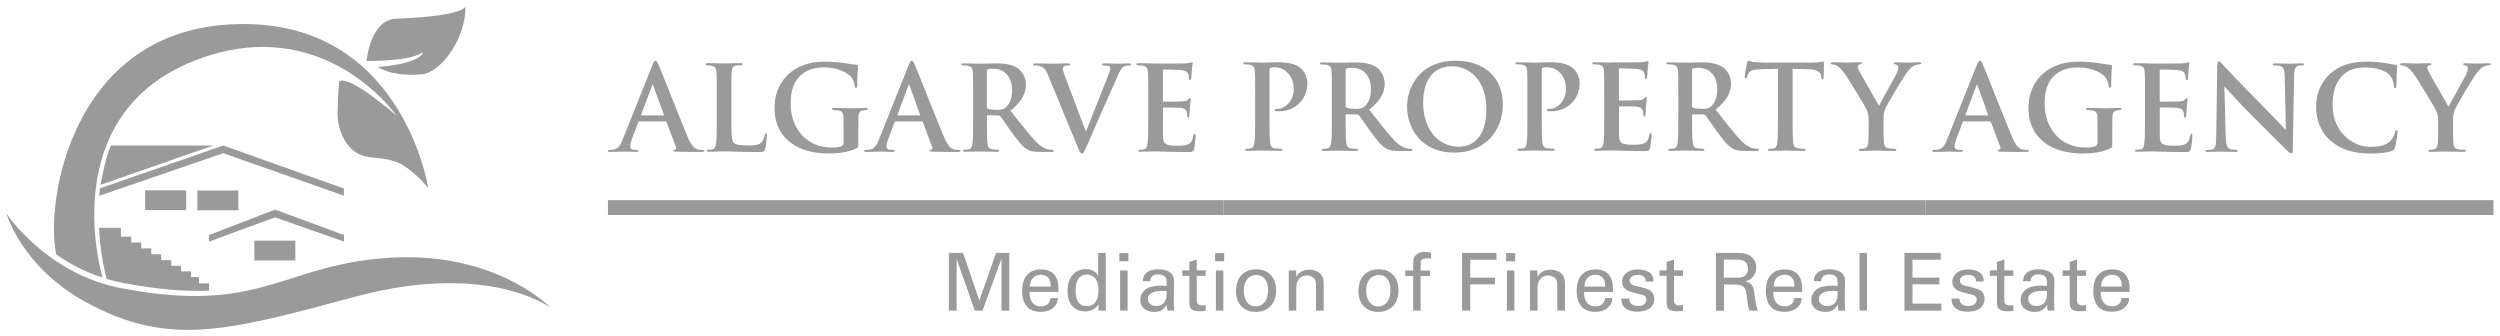
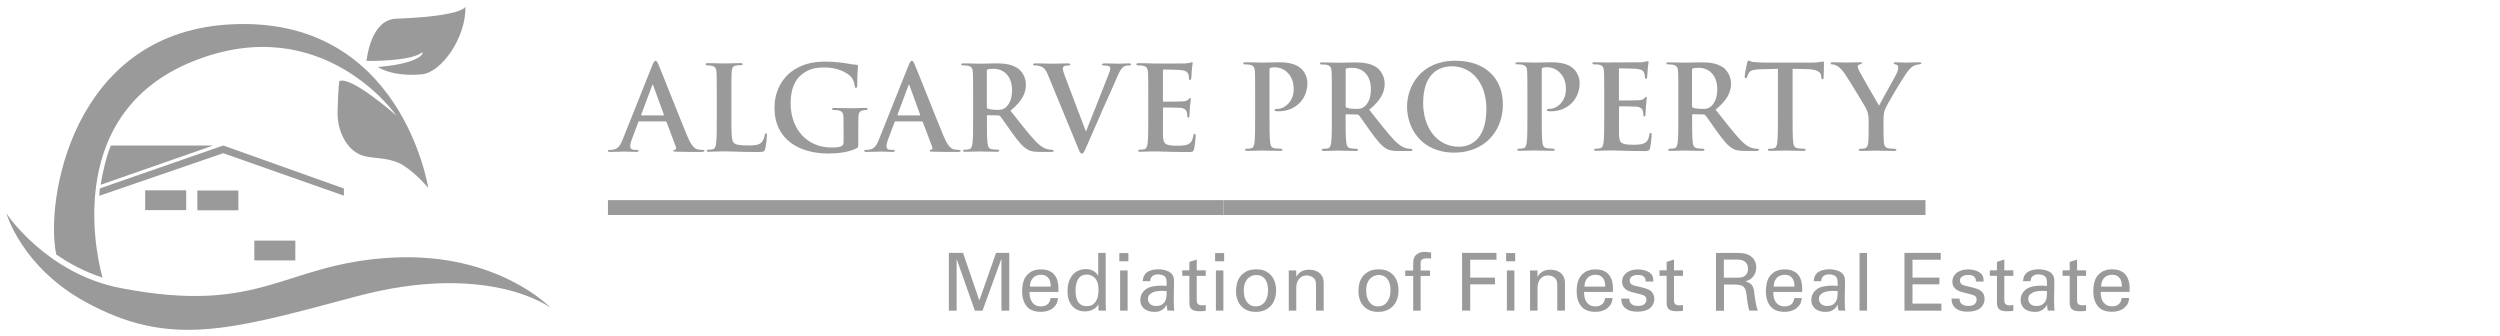
<svg xmlns="http://www.w3.org/2000/svg" version="1.1" id="Ebene_1" x="0px" y="0px" viewBox="0 0 386.59 52" style="enable-background:new 0 0 386.59 52;" xml:space="preserve">
  <style type="text/css">
	.st0{fill:#FFFFFF;}
	.st1{fill:#9B9A9A;}
	.st2{fill:#868686;}
	.st3{fill:#00854A;}
	.st4{fill:#133579;}
</style>
  <g>
    <g>
      <path class="st1" d="M94.35,23.49c0.94,0,1.94-0.05,2.14-0.05c0.56,0,1.34,0.05,1.92,0.05c0.2,0,0.31-0.04,0.31-0.18    c0-0.11-0.05-0.14-0.27-0.14h-0.27c-0.56,0-0.73-0.24-0.73-0.56c0-0.22,0.09-0.65,0.27-1.11l0.98-2.59    c0.04-0.11,0.07-0.14,0.16-0.14h4.04c0.09,0,0.15,0.04,0.18,0.13l1.45,3.84c0.09,0.22-0.04,0.38-0.16,0.42    c-0.18,0.02-0.25,0.05-0.25,0.16c0,0.13,0.22,0.13,0.54,0.14c1.45,0.04,2.77,0.04,3.43,0.04c0.67,0,0.83-0.04,0.83-0.18    c0-0.13-0.09-0.14-0.24-0.14c-0.22,0-0.49-0.02-0.76-0.07c-0.38-0.09-0.91-0.34-1.6-1.98c-1.16-2.76-4.06-10.15-4.5-11.15    c-0.18-0.42-0.29-0.58-0.45-0.58c-0.18,0-0.29,0.2-0.51,0.73l-4.55,11.39c-0.36,0.91-0.71,1.52-1.54,1.63    c-0.14,0.02-0.4,0.04-0.56,0.04c-0.14,0-0.22,0.04-0.22,0.14C94.01,23.45,94.12,23.49,94.35,23.49z M99.16,17.72l1.67-4.46    c0.02-0.07,0.05-0.16,0.11-0.16c0.05,0,0.07,0.09,0.09,0.16l1.63,4.48c0.02,0.05,0,0.11-0.09,0.11h-3.34    C99.16,17.85,99.14,17.79,99.16,17.72z M109.42,10.11c0.24,0,0.45,0.02,0.6,0.05c0.6,0.13,0.74,0.42,0.78,1.03    c0.04,0.58,0.04,1.09,0.04,3.84v3.19c0,1.67,0,3.1-0.09,3.86c-0.07,0.53-0.16,0.92-0.53,1c-0.16,0.04-0.38,0.07-0.65,0.07    c-0.22,0-0.29,0.05-0.29,0.14c0,0.13,0.13,0.18,0.36,0.18c0.36,0,0.83-0.04,1.25-0.04c0.44-0.02,0.83-0.02,1.03-0.02    c0.74,0,1.4,0.02,2.21,0.05c0.82,0.02,1.76,0.05,3.06,0.05c0.94,0,1.03-0.09,1.14-0.49c0.14-0.53,0.27-1.89,0.27-2.09    c0-0.22-0.02-0.31-0.14-0.31c-0.15,0-0.18,0.11-0.2,0.27c-0.04,0.34-0.25,0.85-0.47,1.09c-0.45,0.49-1.16,0.51-2.12,0.51    c-1.41,0-1.89-0.13-2.19-0.4c-0.38-0.33-0.38-1.58-0.38-3.9v-3.19c0-2.76,0-3.26,0.04-3.84c0.04-0.63,0.18-0.94,0.67-1.03    c0.22-0.04,0.51-0.05,0.71-0.05c0.22,0,0.33-0.04,0.33-0.16c0-0.13-0.13-0.16-0.38-0.16c-0.71,0-2.03,0.05-2.47,0.05    c-0.49,0-1.63-0.05-2.48-0.05c-0.27,0-0.4,0.04-0.4,0.16C109.11,10.07,109.22,10.11,109.42,10.11z M128.11,23.74    c1.41,0,3.19-0.2,4.37-0.82c0.22-0.13,0.24-0.16,0.24-0.65v-1.99c0-0.91,0-1.63,0.02-2.18c0.02-0.63,0.2-0.94,0.69-1.03    c0.22-0.04,0.34-0.05,0.49-0.05c0.13,0,0.24-0.04,0.24-0.15c0-0.15-0.13-0.18-0.36-0.18c-0.6,0-1.56,0.05-2.12,0.05    c-0.54,0-1.69-0.05-2.63-0.05c-0.25,0-0.38,0.04-0.38,0.18c0,0.11,0.11,0.15,0.27,0.15c0.25,0,0.56,0.02,0.71,0.05    c0.6,0.13,0.76,0.42,0.78,1.03c0.02,0.54,0.02,1.23,0.02,2.14v1.7c0,0.31-0.07,0.54-0.34,0.67c-0.44,0.2-1.07,0.2-1.54,0.2    c-3.83,0-6.31-2.92-6.31-6.82c0-2.23,0.65-3.59,1.67-4.44c1.27-1.05,2.59-1.12,3.59-1.12c2.05,0,3.5,0.83,4.04,1.41    c0.47,0.51,0.56,1.09,0.62,1.51c0.02,0.14,0.05,0.24,0.18,0.24c0.14,0,0.2-0.09,0.2-0.38c0-2.27,0.13-2.77,0.13-2.97    c0-0.13-0.04-0.2-0.25-0.22c-0.42-0.02-1.05-0.13-1.43-0.2c-0.36-0.07-1.96-0.29-3.21-0.29c-1.52,0-3.14,0.13-4.88,1.18    c-1.65,1-3.15,3.03-3.15,5.93C119.74,21.64,123.67,23.74,128.11,23.74z M133.64,23.31c0,0.14,0.11,0.18,0.34,0.18    c0.94,0,1.94-0.05,2.14-0.05c0.56,0,1.34,0.05,1.92,0.05c0.2,0,0.31-0.04,0.31-0.18c0-0.11-0.05-0.14-0.27-0.14h-0.27    c-0.56,0-0.73-0.24-0.73-0.56c0-0.22,0.09-0.65,0.27-1.11l0.98-2.59c0.04-0.11,0.07-0.14,0.16-0.14h4.04    c0.09,0,0.15,0.04,0.18,0.13l1.45,3.84c0.09,0.22-0.04,0.38-0.16,0.42c-0.18,0.02-0.25,0.05-0.25,0.16c0,0.13,0.22,0.13,0.54,0.14    c1.45,0.04,2.77,0.04,3.43,0.04c0.67,0,0.83-0.04,0.83-0.18c0-0.13-0.09-0.14-0.24-0.14c-0.22,0-0.49-0.02-0.76-0.07    c-0.38-0.09-0.91-0.34-1.6-1.98c-1.16-2.76-4.06-10.15-4.5-11.15c-0.18-0.42-0.29-0.58-0.45-0.58c-0.18,0-0.29,0.2-0.51,0.73    l-4.55,11.39c-0.36,0.91-0.71,1.52-1.54,1.63c-0.14,0.02-0.4,0.04-0.56,0.04C133.72,23.16,133.64,23.2,133.64,23.31z     M138.79,17.72l1.67-4.46c0.02-0.07,0.05-0.16,0.11-0.16c0.05,0,0.07,0.09,0.09,0.16l1.63,4.48c0.02,0.05,0,0.11-0.09,0.11h-3.34    C138.79,17.85,138.77,17.79,138.79,17.72z M148.95,10.11c0.25,0,0.56,0.02,0.71,0.05c0.6,0.13,0.74,0.42,0.78,1.03    c0.04,0.58,0.04,1.09,0.04,3.84v3.19c0,1.67,0,3.1-0.09,3.86c-0.07,0.53-0.16,0.92-0.53,1c-0.16,0.04-0.38,0.07-0.65,0.07    c-0.22,0-0.29,0.05-0.29,0.14c0,0.13,0.13,0.18,0.36,0.18c0.73,0,1.87-0.05,2.21-0.05c0.27,0,1.61,0.05,2.67,0.05    c0.24,0,0.36-0.05,0.36-0.18c0-0.09-0.07-0.14-0.22-0.14c-0.22,0-0.62-0.04-0.89-0.07c-0.54-0.07-0.65-0.47-0.71-1    c-0.09-0.76-0.09-2.19-0.09-3.88v-0.25c0-0.11,0.05-0.14,0.15-0.14l1.58,0.04c0.13,0,0.24,0.02,0.33,0.13    c0.24,0.27,1.07,1.5,1.79,2.5c1.02,1.4,1.7,2.25,2.48,2.67c0.47,0.25,0.92,0.34,1.94,0.34h1.72c0.22,0,0.34-0.04,0.34-0.18    c0-0.09-0.07-0.14-0.22-0.14c-0.14,0-0.31-0.02-0.51-0.05c-0.27-0.05-1.02-0.18-2.03-1.23c-1.07-1.12-2.32-2.74-3.93-4.77    c1.83-1.49,2.39-2.72,2.39-4.06c0-1.22-0.73-2.14-1.23-2.48c-0.98-0.67-2.19-0.78-3.34-0.78c-0.56,0-1.94,0.05-2.56,0.05    c-0.38,0-1.52-0.05-2.48-0.05c-0.27,0-0.4,0.04-0.4,0.16C148.64,10.07,148.75,10.11,148.95,10.11z M152.61,10.96    c0-0.15,0.04-0.22,0.16-0.25c0.18-0.05,0.51-0.07,0.96-0.07c1.07,0,2.77,0.74,2.77,3.32c0,1.49-0.53,2.32-1.07,2.72    c-0.33,0.24-0.56,0.31-1.29,0.31c-0.45,0-1-0.06-1.38-0.18c-0.13-0.05-0.16-0.13-0.16-0.33V10.96z M159.95,10.11    c0.14,0,0.44,0,0.71,0.07c0.65,0.18,0.96,0.38,1.38,1.38l4.57,11.08c0.34,0.85,0.45,1.11,0.69,1.11c0.25,0,0.36-0.29,0.83-1.34    c0.4-0.91,1.25-2.88,2.41-5.53c0.98-2.23,1.47-3.21,2.18-4.91c0.49-1.16,0.76-1.47,1-1.63c0.33-0.22,0.71-0.22,0.89-0.22    c0.18,0,0.29-0.04,0.29-0.16c0-0.13-0.15-0.16-0.38-0.16c-0.54,0-1.4,0.05-1.7,0.05c-0.24,0-1-0.05-1.9-0.05    c-0.34,0-0.51,0.04-0.51,0.18c0,0.13,0.14,0.15,0.31,0.15c0.24,0,0.51,0.02,0.73,0.09c0.16,0.05,0.24,0.2,0.24,0.34    c0,0.16-0.07,0.43-0.16,0.67c-0.44,1.2-2.79,7.04-3.57,9.03h-0.07l-3.12-8.23c-0.25-0.65-0.42-1.16-0.42-1.4    c0-0.16,0.05-0.29,0.18-0.38c0.15-0.11,0.42-0.13,0.71-0.13c0.16,0,0.27-0.04,0.27-0.16c0-0.13-0.2-0.16-0.42-0.16    c-0.91,0-1.78,0.05-2.23,0.05c-0.63,0-1.67-0.05-2.63-0.05c-0.27,0-0.47,0.02-0.47,0.16C159.73,10.05,159.79,10.11,159.95,10.11z     M176.03,10.11c0.25,0,0.56,0.02,0.71,0.05c0.6,0.13,0.74,0.42,0.78,1.03c0.04,0.58,0.04,1.09,0.04,3.84v3.19    c0,1.67,0,3.1-0.09,3.86c-0.07,0.53-0.16,0.92-0.53,1c-0.16,0.04-0.38,0.07-0.65,0.07c-0.22,0-0.29,0.05-0.29,0.14    c0,0.13,0.13,0.18,0.36,0.18c0.36,0,0.83-0.04,1.25-0.04c0.43-0.02,0.83-0.02,1.03-0.02c0.54,0,1.11,0.02,1.89,0.05    c0.78,0.02,1.78,0.05,3.14,0.05c0.69,0,0.85,0,0.98-0.47c0.09-0.36,0.24-1.6,0.24-2.01c0-0.18,0-0.33-0.15-0.33    c-0.13,0-0.16,0.07-0.2,0.27c-0.13,0.74-0.34,1.12-0.82,1.34c-0.47,0.22-1.23,0.22-1.7,0.22c-1.85,0-2.14-0.27-2.18-1.52    c-0.02-0.53,0-2.19,0-2.81V16.8c0-0.11,0.02-0.18,0.11-0.18c0.44,0,2.23,0.02,2.57,0.05c0.67,0.07,0.92,0.34,1.02,0.71    c0.05,0.24,0.05,0.47,0.07,0.65c0,0.09,0.04,0.16,0.16,0.16c0.16,0,0.16-0.2,0.16-0.34c0-0.13,0.05-0.85,0.07-1.21    c0.07-0.93,0.15-1.22,0.15-1.32c0-0.11-0.05-0.15-0.13-0.15c-0.09,0-0.16,0.09-0.29,0.24c-0.16,0.18-0.43,0.24-0.87,0.27    c-0.42,0.04-2.5,0.04-2.9,0.04c-0.11,0-0.13-0.07-0.13-0.2v-4.59c0-0.13,0.04-0.18,0.13-0.18c0.36,0,2.27,0.04,2.57,0.07    c0.91,0.11,1.09,0.33,1.22,0.65c0.09,0.22,0.11,0.53,0.11,0.65c0,0.16,0.04,0.25,0.16,0.25c0.13,0,0.16-0.11,0.18-0.2    c0.04-0.22,0.07-1.02,0.09-1.2c0.05-0.83,0.14-1.05,0.14-1.18c0-0.09-0.02-0.16-0.11-0.16c-0.09,0-0.2,0.05-0.29,0.07    c-0.14,0.04-0.44,0.07-0.78,0.11c-0.34,0.02-3.95,0.02-4.53,0.02c-0.25,0-0.67-0.02-1.14-0.04c-0.45,0-0.98-0.02-1.47-0.02    c-0.27,0-0.4,0.04-0.4,0.16C175.73,10.07,175.84,10.11,176.03,10.11z M94.01,33.25h95.19v-2.3H94.01V33.25z" />
-       <path class="st1" d="M299.14,23.49c0.94,0,1.94-0.05,2.14-0.05c0.56,0,1.34,0.05,1.92,0.05c0.2,0,0.31-0.04,0.31-0.18    c0-0.11-0.05-0.14-0.27-0.14h-0.27c-0.56,0-0.72-0.24-0.72-0.56c0-0.22,0.09-0.65,0.27-1.11l0.98-2.59    c0.04-0.11,0.07-0.14,0.16-0.14h4.04c0.09,0,0.15,0.04,0.18,0.13l1.45,3.84c0.09,0.22-0.04,0.38-0.16,0.42    c-0.18,0.02-0.25,0.05-0.25,0.16c0,0.13,0.22,0.13,0.54,0.14c1.45,0.04,2.77,0.04,3.43,0.04c0.67,0,0.83-0.04,0.83-0.18    c0-0.13-0.09-0.14-0.24-0.14c-0.22,0-0.49-0.02-0.76-0.07c-0.38-0.09-0.91-0.34-1.6-1.98c-1.16-2.76-4.06-10.15-4.5-11.15    c-0.18-0.42-0.29-0.58-0.45-0.58c-0.18,0-0.29,0.2-0.51,0.73l-4.55,11.39c-0.36,0.91-0.71,1.52-1.54,1.63    c-0.14,0.02-0.4,0.04-0.56,0.04c-0.14,0-0.22,0.04-0.22,0.14C298.79,23.45,298.9,23.49,299.14,23.49z M303.94,17.72l1.67-4.46    c0.02-0.07,0.05-0.16,0.11-0.16c0.05,0,0.07,0.09,0.09,0.16l1.63,4.48c0.02,0.05,0,0.11-0.09,0.11h-3.34    C303.94,17.85,303.92,17.79,303.94,17.72z M322.02,23.74c1.41,0,3.19-0.2,4.37-0.82c0.22-0.13,0.24-0.16,0.24-0.65v-1.99    c0-0.91,0-1.63,0.02-2.18c0.02-0.63,0.2-0.94,0.69-1.03c0.22-0.04,0.34-0.05,0.49-0.05c0.13,0,0.24-0.04,0.24-0.15    c0-0.15-0.13-0.18-0.36-0.18c-0.6,0-1.56,0.05-2.12,0.05c-0.54,0-1.69-0.05-2.63-0.05c-0.25,0-0.38,0.04-0.38,0.18    c0,0.11,0.11,0.15,0.27,0.15c0.25,0,0.56,0.02,0.71,0.05c0.6,0.13,0.76,0.42,0.78,1.03c0.02,0.54,0.02,1.23,0.02,2.14v1.7    c0,0.31-0.07,0.54-0.34,0.67c-0.43,0.2-1.07,0.2-1.54,0.2c-3.83,0-6.31-2.92-6.31-6.82c0-2.23,0.65-3.59,1.67-4.44    c1.27-1.05,2.59-1.12,3.59-1.12c2.05,0,3.5,0.83,4.04,1.41c0.47,0.51,0.56,1.09,0.62,1.51c0.02,0.14,0.05,0.24,0.18,0.24    c0.14,0,0.2-0.09,0.2-0.38c0-2.27,0.13-2.77,0.13-2.97c0-0.13-0.04-0.2-0.25-0.22c-0.42-0.02-1.05-0.13-1.43-0.2    c-0.36-0.07-1.96-0.29-3.21-0.29c-1.52,0-3.14,0.13-4.88,1.18c-1.65,1-3.15,3.03-3.15,5.93    C313.64,21.64,317.58,23.74,322.02,23.74z M330.16,10.11c0.25,0,0.56,0.02,0.71,0.05c0.6,0.13,0.74,0.42,0.78,1.03    c0.04,0.58,0.04,1.09,0.04,3.84v3.19c0,1.67,0,3.1-0.09,3.86c-0.07,0.53-0.16,0.92-0.53,1c-0.16,0.04-0.38,0.07-0.65,0.07    c-0.22,0-0.29,0.05-0.29,0.14c0,0.13,0.13,0.18,0.36,0.18c0.36,0,0.83-0.04,1.25-0.04c0.44-0.02,0.83-0.02,1.03-0.02    c0.54,0,1.11,0.02,1.89,0.05c0.78,0.02,1.78,0.05,3.14,0.05c0.69,0,0.85,0,0.98-0.47c0.09-0.36,0.24-1.6,0.24-2.01    c0-0.18,0-0.33-0.14-0.33c-0.13,0-0.16,0.07-0.2,0.27c-0.13,0.74-0.34,1.12-0.82,1.34c-0.47,0.22-1.23,0.22-1.7,0.22    c-1.85,0-2.14-0.27-2.18-1.52c-0.02-0.53,0-2.19,0-2.81V16.8c0-0.11,0.02-0.18,0.11-0.18c0.44,0,2.23,0.02,2.57,0.05    c0.67,0.07,0.92,0.34,1.02,0.71c0.05,0.24,0.05,0.47,0.07,0.65c0,0.09,0.04,0.16,0.16,0.16c0.16,0,0.16-0.2,0.16-0.34    c0-0.13,0.05-0.85,0.07-1.21c0.07-0.93,0.15-1.22,0.15-1.32c0-0.11-0.05-0.15-0.13-0.15c-0.09,0-0.16,0.09-0.29,0.24    c-0.16,0.18-0.43,0.24-0.87,0.27c-0.42,0.04-2.5,0.04-2.9,0.04c-0.11,0-0.13-0.07-0.13-0.2v-4.59c0-0.13,0.04-0.18,0.13-0.18    c0.36,0,2.27,0.04,2.57,0.07c0.91,0.11,1.09,0.33,1.21,0.65c0.09,0.22,0.11,0.53,0.11,0.65c0,0.16,0.04,0.25,0.16,0.25    c0.13,0,0.16-0.11,0.18-0.2c0.04-0.22,0.07-1.02,0.09-1.2c0.05-0.83,0.15-1.05,0.15-1.18c0-0.09-0.02-0.16-0.11-0.16    c-0.09,0-0.2,0.05-0.29,0.07c-0.15,0.04-0.44,0.07-0.78,0.11c-0.34,0.02-3.95,0.02-4.53,0.02c-0.25,0-0.67-0.02-1.14-0.04    c-0.45,0-0.98-0.02-1.47-0.02c-0.27,0-0.4,0.04-0.4,0.16C329.85,10.07,329.96,10.11,330.16,10.11z M341.42,23.49    c0.94,0,1.8-0.05,1.96-0.05c0.34,0,1.07,0.05,2.25,0.05c0.25,0,0.42-0.04,0.42-0.18c0-0.11-0.11-0.14-0.31-0.14    c-0.29,0-0.63-0.02-0.94-0.13c-0.36-0.13-0.6-0.6-0.63-2.01l-0.2-7.62h0.05c0.33,0.34,2.34,2.61,4.32,4.57    c1.89,1.87,4.21,4.24,5.35,5.33c0.2,0.2,0.42,0.4,0.62,0.4c0.16,0,0.24-0.16,0.24-0.56l0.2-11.44c0.02-1.02,0.16-1.4,0.67-1.54    c0.22-0.05,0.36-0.05,0.54-0.05c0.22,0,0.33-0.05,0.33-0.16c0-0.14-0.18-0.16-0.42-0.16c-0.89,0-1.58,0.05-1.78,0.05    c-0.38,0-1.25-0.05-2.19-0.05c-0.27,0-0.47,0.02-0.47,0.16c0,0.11,0.07,0.16,0.29,0.16c0.25,0,0.69,0,0.96,0.11    c0.43,0.18,0.6,0.53,0.62,1.63l0.18,8.14h-0.09c-0.31-0.29-2.76-2.9-3.99-4.13c-2.65-2.63-5.4-5.58-5.62-5.82    c-0.31-0.33-0.47-0.56-0.67-0.56c-0.18,0-0.24,0.25-0.24,0.62l-0.16,10.73c-0.02,1.58-0.09,2.1-0.56,2.25    c-0.25,0.07-0.58,0.09-0.82,0.09c-0.18,0-0.29,0.04-0.29,0.14C341.02,23.47,341.18,23.49,341.42,23.49z M360.4,21.77    c1.65,1.43,3.74,1.98,6.22,1.98c1.16,0,2.54-0.13,3.26-0.42c0.31-0.13,0.38-0.22,0.47-0.53c0.18-0.62,0.4-2.19,0.4-2.41    c0-0.15-0.04-0.27-0.16-0.27c-0.14,0-0.18,0.07-0.24,0.36c-0.07,0.33-0.31,0.85-0.62,1.2c-0.73,0.83-1.7,1.02-3.32,1.02    c-2.43,0-5.71-2.14-5.71-6.45c0-1.76,0.34-3.48,1.67-4.7c0.8-0.73,1.83-1.12,3.41-1.12c1.67,0,3.08,0.49,3.68,1.12    c0.45,0.47,0.69,1.11,0.71,1.67c0,0.25,0.04,0.4,0.18,0.4c0.16,0,0.2-0.15,0.22-0.42c0.04-0.36,0.02-1.36,0.05-1.96    c0.04-0.63,0.09-0.85,0.09-1c0-0.11-0.07-0.2-0.27-0.22c-0.54-0.05-1.12-0.22-1.81-0.31c-0.83-0.11-1.51-0.18-2.63-0.18    c-2.7,0-4.42,0.73-5.73,1.92c-1.74,1.6-2.12,3.74-2.12,4.97C358.16,18.17,358.63,20.21,360.4,21.77z M371.41,10.11    c0.22,0,0.53,0.11,0.76,0.24c0.34,0.2,0.8,0.65,1.25,1.32c0.63,0.94,3.06,4.93,3.19,5.22c0.24,0.53,0.42,0.92,0.42,1.9v1.49    c0,0.29,0,1.05-0.05,1.81c-0.04,0.53-0.2,0.92-0.56,1c-0.16,0.04-0.38,0.07-0.63,0.07c-0.2,0-0.29,0.05-0.29,0.14    c0,0.14,0.15,0.18,0.4,0.18c0.67,0,1.81-0.05,2.27-0.05c0.49,0,1.63,0.05,2.77,0.05c0.24,0,0.38-0.05,0.38-0.18    c0-0.09-0.09-0.14-0.29-0.14c-0.25,0-0.65-0.04-0.91-0.07c-0.54-0.07-0.71-0.47-0.74-1c-0.05-0.76-0.05-1.52-0.05-1.81v-1.49    c0-0.6,0-1.16,0.27-1.81c0.33-0.78,2.86-5.04,3.46-5.77c0.4-0.49,0.6-0.71,0.98-0.89c0.27-0.15,0.62-0.22,0.8-0.22    c0.2,0,0.34-0.05,0.34-0.18c0-0.11-0.13-0.14-0.33-0.14c-0.34,0-1.54,0.05-1.94,0.05c-0.53,0-1.11-0.05-1.7-0.05    c-0.22,0-0.31,0.04-0.31,0.16c0,0.11,0.16,0.15,0.33,0.18c0.31,0.07,0.38,0.27,0.38,0.45c0,0.24-0.07,0.54-0.25,0.94    c-0.25,0.56-2.54,4.55-2.72,4.99c-0.29-0.51-2.83-4.88-3.08-5.42c-0.13-0.25-0.22-0.47-0.22-0.62c0-0.15,0.09-0.29,0.25-0.33    c0.27-0.07,0.4-0.09,0.4-0.2c0-0.11-0.09-0.16-0.27-0.16c-0.82,0-1.56,0.05-1.94,0.05c-0.6,0-1.96-0.05-2.28-0.05    c-0.22,0-0.34,0.05-0.34,0.16C371.14,10.07,371.26,10.11,371.41,10.11z M297.75,30.95v2.3h87.83v-2.3H297.75z" />
      <path class="st1" d="M192.56,9.96c0.25,0,0.56,0.02,0.71,0.05c0.6,0.13,0.74,0.42,0.78,1.03c0.04,0.58,0.04,1.09,0.04,3.84v3.19    c0,1.67,0,3.1-0.09,3.86c-0.07,0.53-0.16,0.93-0.53,1c-0.16,0.04-0.38,0.07-0.65,0.07c-0.22,0-0.29,0.05-0.29,0.15    c0,0.13,0.13,0.18,0.36,0.18c0.73,0,1.87-0.05,2.28-0.05c0.47,0,1.61,0.05,2.81,0.05c0.2,0,0.34-0.05,0.34-0.18    c0-0.09-0.09-0.15-0.29-0.15c-0.27,0-0.67-0.04-0.92-0.07c-0.54-0.07-0.65-0.47-0.71-0.98c-0.09-0.78-0.09-2.21-0.09-3.88v-7.25    c0-0.2,0.05-0.31,0.15-0.34c0.16-0.05,0.44-0.07,0.71-0.07c0.42,0,1.16,0.11,1.81,0.71c1.02,0.91,1.07,2.12,1.07,2.72    c0,1.85-1.41,2.99-2.43,2.99c-0.38,0-0.51,0.05-0.51,0.2c0,0.13,0.13,0.14,0.22,0.16c0.09,0.02,0.29,0.02,0.38,0.02    c2.57,0,4.46-1.81,4.46-4.39c0-0.96-0.51-1.78-0.91-2.16c-0.29-0.27-1.11-1.03-3.37-1.03c-0.83,0-1.89,0.05-2.63,0.05    c-0.51,0-1.65-0.05-2.61-0.05c-0.27,0-0.4,0.04-0.4,0.16C192.25,9.92,192.36,9.96,192.56,9.96z M208.24,17.67l1.58,0.04    c0.13,0,0.24,0.02,0.33,0.13c0.24,0.27,1.07,1.5,1.79,2.5c1.02,1.4,1.7,2.25,2.48,2.67c0.47,0.25,0.92,0.34,1.94,0.34h1.72    c0.22,0,0.34-0.04,0.34-0.18c0-0.09-0.07-0.15-0.22-0.15c-0.14,0-0.31-0.02-0.51-0.05c-0.27-0.05-1.02-0.18-2.03-1.23    c-1.07-1.12-2.32-2.74-3.93-4.77c1.83-1.49,2.39-2.72,2.39-4.06c0-1.21-0.73-2.14-1.23-2.48c-0.98-0.67-2.19-0.78-3.34-0.78    c-0.56,0-1.94,0.05-2.56,0.05c-0.38,0-1.52-0.05-2.48-0.05c-0.27,0-0.4,0.04-0.4,0.16c0,0.13,0.11,0.16,0.31,0.16    c0.25,0,0.56,0.02,0.71,0.05c0.6,0.13,0.74,0.42,0.78,1.03c0.04,0.58,0.04,1.09,0.04,3.84v3.19c0,1.67,0,3.1-0.09,3.86    c-0.07,0.53-0.16,0.93-0.53,1c-0.16,0.04-0.38,0.07-0.65,0.07c-0.22,0-0.29,0.05-0.29,0.15c0,0.13,0.13,0.18,0.36,0.18    c0.73,0,1.87-0.05,2.21-0.05c0.27,0,1.61,0.05,2.67,0.05c0.24,0,0.36-0.05,0.36-0.18c0-0.09-0.07-0.15-0.22-0.15    c-0.22,0-0.62-0.04-0.89-0.07c-0.54-0.07-0.65-0.47-0.71-1c-0.09-0.76-0.09-2.19-0.09-3.88v-0.25    C208.1,17.7,208.15,17.67,208.24,17.67z M208.1,10.81c0-0.15,0.04-0.22,0.16-0.25c0.18-0.05,0.51-0.07,0.96-0.07    c1.07,0,2.77,0.74,2.77,3.32c0,1.49-0.53,2.32-1.07,2.72c-0.33,0.24-0.56,0.31-1.29,0.31c-0.45,0-1-0.05-1.38-0.18    c-0.13-0.05-0.16-0.13-0.16-0.33V10.81z M224.89,23.6c4.61,0,7.51-3.28,7.51-7.43s-2.81-6.78-7.33-6.78    c-5.44,0-7.49,4.01-7.49,7.11C217.58,19.7,219.68,23.6,224.89,23.6z M224.54,10.25c2.97,0,5.31,2.52,5.31,6.58    c0,5.24-2.94,5.86-4.21,5.86c-3.48,0-5.57-2.99-5.57-6.76C220.08,11.41,222.46,10.25,224.54,10.25z M239.72,16.83    c-0.38,0-0.51,0.05-0.51,0.2c0,0.13,0.13,0.14,0.22,0.16c0.09,0.02,0.29,0.02,0.38,0.02c2.57,0,4.46-1.81,4.46-4.39    c0-0.96-0.51-1.78-0.91-2.16c-0.29-0.27-1.11-1.03-3.37-1.03c-0.83,0-1.89,0.05-2.63,0.05c-0.51,0-1.65-0.05-2.61-0.05    c-0.27,0-0.4,0.04-0.4,0.16c0,0.13,0.11,0.16,0.31,0.16c0.25,0,0.56,0.02,0.71,0.05c0.6,0.13,0.74,0.42,0.78,1.03    c0.04,0.58,0.04,1.09,0.04,3.84v3.19c0,1.67,0,3.1-0.09,3.86c-0.07,0.53-0.16,0.93-0.53,1c-0.16,0.04-0.38,0.07-0.65,0.07    c-0.22,0-0.29,0.05-0.29,0.15c0,0.13,0.13,0.18,0.36,0.18c0.73,0,1.87-0.05,2.28-0.05c0.47,0,1.61,0.05,2.81,0.05    c0.2,0,0.34-0.05,0.34-0.18c0-0.09-0.09-0.15-0.29-0.15c-0.27,0-0.67-0.04-0.92-0.07c-0.54-0.07-0.65-0.47-0.71-0.98    c-0.09-0.78-0.09-2.21-0.09-3.88v-7.25c0-0.2,0.05-0.31,0.15-0.34c0.16-0.05,0.44-0.07,0.71-0.07c0.42,0,1.16,0.11,1.81,0.71    c1.02,0.91,1.07,2.12,1.07,2.72C242.15,15.69,240.73,16.83,239.72,16.83z M248.1,9.65c-0.45,0-0.98-0.02-1.47-0.02    c-0.27,0-0.4,0.04-0.4,0.16c0,0.13,0.11,0.16,0.31,0.16c0.25,0,0.56,0.02,0.71,0.05c0.6,0.13,0.74,0.42,0.78,1.03    c0.04,0.58,0.04,1.09,0.04,3.84v3.19c0,1.67,0,3.1-0.09,3.86c-0.07,0.53-0.16,0.93-0.53,1c-0.16,0.04-0.38,0.07-0.65,0.07    c-0.22,0-0.29,0.05-0.29,0.15c0,0.13,0.13,0.18,0.36,0.18c0.36,0,0.83-0.04,1.25-0.04c0.43-0.02,0.83-0.02,1.03-0.02    c0.54,0,1.11,0.02,1.89,0.05c0.78,0.02,1.78,0.05,3.14,0.05c0.69,0,0.85,0,0.98-0.47c0.09-0.36,0.24-1.6,0.24-2.01    c0-0.18,0-0.33-0.14-0.33c-0.13,0-0.16,0.07-0.2,0.27c-0.13,0.74-0.34,1.12-0.82,1.34c-0.47,0.22-1.23,0.22-1.7,0.22    c-1.85,0-2.14-0.27-2.18-1.52c-0.02-0.53,0-2.19,0-2.81v-1.43c0-0.11,0.02-0.18,0.11-0.18c0.44,0,2.23,0.02,2.57,0.05    c0.67,0.07,0.92,0.34,1.02,0.71c0.05,0.24,0.05,0.47,0.07,0.65c0,0.09,0.04,0.16,0.16,0.16c0.16,0,0.16-0.2,0.16-0.34    c0-0.13,0.05-0.85,0.07-1.21c0.07-0.92,0.14-1.22,0.14-1.32c0-0.11-0.05-0.15-0.13-0.15c-0.09,0-0.16,0.09-0.29,0.24    c-0.16,0.18-0.44,0.24-0.87,0.27c-0.42,0.04-2.5,0.04-2.9,0.04c-0.11,0-0.13-0.07-0.13-0.2v-4.59c0-0.13,0.04-0.18,0.13-0.18    c0.36,0,2.27,0.04,2.57,0.07c0.91,0.11,1.09,0.33,1.21,0.65c0.09,0.22,0.11,0.53,0.11,0.65c0,0.16,0.04,0.25,0.16,0.25    c0.13,0,0.16-0.11,0.18-0.2c0.04-0.22,0.07-1.02,0.09-1.2c0.05-0.83,0.14-1.05,0.14-1.18c0-0.09-0.02-0.16-0.11-0.16    c-0.09,0-0.2,0.05-0.29,0.07c-0.15,0.04-0.44,0.07-0.78,0.11c-0.34,0.02-3.95,0.02-4.53,0.02C248.98,9.69,248.57,9.67,248.1,9.65z     M258,9.96c0.25,0,0.56,0.02,0.71,0.05c0.6,0.13,0.74,0.42,0.78,1.03c0.04,0.58,0.04,1.09,0.04,3.84v3.19c0,1.67,0,3.1-0.09,3.86    c-0.07,0.53-0.16,0.93-0.53,1c-0.16,0.04-0.38,0.07-0.65,0.07c-0.22,0-0.29,0.05-0.29,0.15c0,0.13,0.13,0.18,0.36,0.18    c0.73,0,1.87-0.05,2.21-0.05c0.27,0,1.61,0.05,2.67,0.05c0.24,0,0.36-0.05,0.36-0.18c0-0.09-0.07-0.15-0.22-0.15    c-0.22,0-0.62-0.04-0.89-0.07c-0.54-0.07-0.65-0.47-0.71-1c-0.09-0.76-0.09-2.19-0.09-3.88v-0.25c0-0.11,0.05-0.14,0.14-0.14    l1.58,0.04c0.13,0,0.24,0.02,0.33,0.13c0.24,0.27,1.07,1.5,1.79,2.5c1.02,1.4,1.7,2.25,2.48,2.67c0.47,0.25,0.92,0.34,1.94,0.34    h1.72c0.22,0,0.34-0.04,0.34-0.18c0-0.09-0.07-0.15-0.22-0.15c-0.14,0-0.31-0.02-0.51-0.05c-0.27-0.05-1.02-0.18-2.03-1.23    c-1.07-1.12-2.32-2.74-3.93-4.77c1.83-1.49,2.39-2.72,2.39-4.06c0-1.21-0.73-2.14-1.23-2.48c-0.98-0.67-2.19-0.78-3.34-0.78    c-0.56,0-1.94,0.05-2.56,0.05c-0.38,0-1.52-0.05-2.48-0.05c-0.27,0-0.4,0.04-0.4,0.16C257.69,9.92,257.8,9.96,258,9.96z     M261.66,10.81c0-0.15,0.04-0.22,0.16-0.25c0.18-0.05,0.51-0.07,0.96-0.07c1.07,0,2.77,0.74,2.77,3.32c0,1.49-0.53,2.32-1.07,2.72    c-0.33,0.24-0.56,0.31-1.29,0.31c-0.45,0-1-0.05-1.38-0.18c-0.13-0.05-0.16-0.13-0.16-0.33V10.81z M269.96,12.1    c0.11,0,0.16-0.07,0.2-0.22c0.04-0.15,0.13-0.36,0.31-0.64c0.27-0.4,0.71-0.49,1.76-0.53l2.7-0.07v7.43c0,1.67,0,3.1-0.09,3.86    c-0.05,0.53-0.16,0.93-0.53,1c-0.16,0.04-0.38,0.07-0.65,0.07c-0.22,0-0.29,0.05-0.29,0.15c0,0.13,0.13,0.18,0.36,0.18    c0.73,0,1.87-0.05,2.29-0.05c0.51,0,1.65,0.05,2.85,0.05c0.2,0,0.34-0.05,0.34-0.18c0-0.09-0.09-0.15-0.29-0.15    c-0.27,0-0.67-0.04-0.92-0.07c-0.54-0.07-0.65-0.47-0.71-0.98c-0.09-0.78-0.09-2.21-0.09-3.88v-7.43l2.28,0.05    c1.61,0.04,2.1,0.54,2.14,1.02l0.02,0.2c0.02,0.27,0.05,0.36,0.2,0.36c0.11,0,0.15-0.11,0.16-0.29c0-0.47,0.05-1.72,0.05-2.1    c0-0.27-0.02-0.38-0.15-0.38c-0.07,0-0.22,0.04-0.49,0.09c-0.27,0.04-0.67,0.09-1.25,0.09h-7.18c-0.6,0-1.29-0.04-1.81-0.09    c-0.45-0.04-0.63-0.22-0.78-0.22c-0.11,0-0.16,0.11-0.22,0.34c-0.04,0.14-0.38,1.79-0.38,2.08    C269.8,12.01,269.84,12.1,269.96,12.1z M283.34,9.96c0.22,0,0.53,0.11,0.76,0.24c0.34,0.2,0.8,0.65,1.25,1.32    c0.63,0.94,3.06,4.93,3.19,5.22c0.24,0.53,0.42,0.92,0.42,1.9v1.49c0,0.29,0,1.05-0.05,1.81c-0.04,0.53-0.2,0.93-0.56,1    c-0.16,0.04-0.38,0.07-0.63,0.07c-0.2,0-0.29,0.05-0.29,0.15c0,0.14,0.14,0.18,0.4,0.18c0.67,0,1.81-0.05,2.27-0.05    c0.49,0,1.63,0.05,2.77,0.05c0.24,0,0.38-0.05,0.38-0.18c0-0.09-0.09-0.15-0.29-0.15c-0.25,0-0.65-0.04-0.91-0.07    c-0.54-0.07-0.71-0.47-0.74-1c-0.05-0.76-0.05-1.52-0.05-1.81v-1.49c0-0.6,0-1.16,0.27-1.81c0.33-0.78,2.86-5.04,3.46-5.77    c0.4-0.49,0.6-0.71,0.98-0.89c0.27-0.14,0.62-0.22,0.8-0.22c0.2,0,0.34-0.05,0.34-0.18c0-0.11-0.13-0.14-0.33-0.14    c-0.34,0-1.54,0.05-1.94,0.05c-0.53,0-1.11-0.05-1.7-0.05c-0.22,0-0.31,0.04-0.31,0.16c0,0.11,0.16,0.14,0.33,0.18    c0.31,0.07,0.38,0.27,0.38,0.45c0,0.24-0.07,0.54-0.25,0.94c-0.25,0.56-2.54,4.55-2.72,4.99c-0.29-0.51-2.83-4.88-3.08-5.42    c-0.13-0.25-0.22-0.47-0.22-0.62c0-0.15,0.09-0.29,0.25-0.33c0.27-0.07,0.4-0.09,0.4-0.2c0-0.11-0.09-0.16-0.27-0.16    c-0.82,0-1.56,0.05-1.94,0.05c-0.6,0-1.96-0.05-2.28-0.05c-0.22,0-0.34,0.05-0.34,0.16C283.07,9.92,283.2,9.96,283.34,9.96z     M297.75,30.95H189.2v2.3h108.55V30.95z M163.38,43.02c-0.11-0.25-0.26-0.48-0.46-0.68c-0.2-0.2-0.46-0.36-0.77-0.49    c-0.32-0.12-0.71-0.19-1.17-0.19c-0.09,0-0.2,0-0.33,0.01c-0.13,0.01-0.27,0.03-0.43,0.06c-0.15,0.03-0.31,0.08-0.47,0.14    c-0.16,0.06-0.32,0.14-0.46,0.25c-0.49,0.34-0.81,0.76-0.98,1.26c-0.17,0.5-0.25,1.05-0.25,1.66c0,0.98,0.24,1.76,0.71,2.33    c0.47,0.57,1.2,0.85,2.18,0.85c0.31,0,0.59-0.03,0.82-0.09c0.24-0.06,0.44-0.13,0.61-0.21c0.17-0.08,0.32-0.17,0.43-0.27    c0.12-0.1,0.21-0.19,0.27-0.26c0.22-0.24,0.36-0.48,0.42-0.71c0.06-0.24,0.09-0.43,0.11-0.59h-1.16    c-0.05,0.45-0.21,0.77-0.48,0.98c-0.27,0.21-0.6,0.31-0.98,0.31c-0.32,0-0.6-0.06-0.82-0.17c-0.23-0.11-0.41-0.27-0.56-0.47    c-0.14-0.2-0.25-0.44-0.32-0.71c-0.07-0.27-0.09-0.57-0.09-0.89h4.47v-0.61c0-0.24-0.02-0.49-0.07-0.75    C163.57,43.52,163.49,43.27,163.38,43.02z M159.26,44.32c0.01-0.35,0.07-0.64,0.17-0.87c0.11-0.23,0.24-0.42,0.4-0.56    c0.16-0.14,0.34-0.25,0.54-0.31c0.2-0.06,0.39-0.09,0.58-0.09c0.35,0,0.64,0.07,0.84,0.2c0.21,0.14,0.36,0.3,0.46,0.49    c0.1,0.19,0.17,0.39,0.19,0.6s0.04,0.39,0.04,0.54H159.26z M151.44,46.46l-2.52-7.36h-2.19v8.94h1.2v-7.99l2.82,7.99h1.18    l2.93-8.04v8.04h1.21V39.1h-2.04L151.44,46.46z M249.13,43.02c-0.11-0.25-0.26-0.48-0.46-0.68c-0.2-0.2-0.46-0.36-0.77-0.49    c-0.32-0.12-0.71-0.19-1.17-0.19c-0.09,0-0.2,0-0.33,0.01c-0.13,0.01-0.27,0.03-0.43,0.06c-0.15,0.03-0.31,0.08-0.47,0.14    c-0.16,0.06-0.32,0.14-0.46,0.25c-0.49,0.34-0.81,0.76-0.98,1.26c-0.17,0.5-0.25,1.05-0.25,1.66c0,0.98,0.24,1.76,0.71,2.33    s1.2,0.85,2.18,0.85c0.31,0,0.59-0.03,0.82-0.09c0.24-0.06,0.44-0.13,0.61-0.21c0.17-0.08,0.32-0.17,0.43-0.27    c0.12-0.1,0.21-0.19,0.27-0.26c0.22-0.24,0.36-0.48,0.42-0.71c0.06-0.24,0.09-0.43,0.11-0.59h-1.16    c-0.05,0.45-0.21,0.77-0.48,0.98c-0.27,0.21-0.6,0.31-0.98,0.31c-0.32,0-0.6-0.06-0.82-0.17c-0.23-0.11-0.41-0.27-0.56-0.47    c-0.14-0.2-0.25-0.44-0.32-0.71c-0.07-0.27-0.09-0.57-0.09-0.89h4.47v-0.61c0-0.24-0.02-0.49-0.07-0.75    C249.32,43.52,249.24,43.27,249.13,43.02z M245.01,44.32c0.01-0.35,0.07-0.64,0.17-0.87c0.11-0.23,0.24-0.42,0.4-0.56    c0.16-0.14,0.34-0.25,0.54-0.31c0.2-0.06,0.39-0.09,0.58-0.09c0.35,0,0.64,0.07,0.84,0.2c0.21,0.14,0.36,0.3,0.46,0.49    c0.1,0.19,0.17,0.39,0.19,0.6s0.04,0.39,0.04,0.54H245.01z M232.9,40.4h1.4v-1.27h-1.4V40.4z M187.9,40.4h1.4v-1.27h-1.4V40.4z     M196.73,42.8c-0.23-0.33-0.54-0.6-0.93-0.82c-0.4-0.22-0.9-0.33-1.52-0.33c-0.61,0-1.12,0.1-1.52,0.31    c-0.4,0.21-0.73,0.47-0.97,0.79c-0.24,0.32-0.41,0.68-0.51,1.08c-0.1,0.4-0.15,0.78-0.15,1.16c0,0.45,0.06,0.88,0.19,1.27    c0.12,0.4,0.31,0.74,0.57,1.03c0.26,0.29,0.58,0.52,0.96,0.69c0.38,0.17,0.83,0.25,1.34,0.25c0.53,0,0.99-0.09,1.39-0.27    c0.4-0.18,0.72-0.42,0.98-0.72c0.26-0.3,0.45-0.65,0.58-1.06c0.13-0.4,0.19-0.83,0.19-1.29c0-0.32-0.04-0.67-0.12-1.05    C197.11,43.48,196.96,43.13,196.73,42.8z M195.91,46.06c-0.12,0.32-0.26,0.57-0.44,0.77c-0.18,0.19-0.38,0.33-0.6,0.42    c-0.22,0.09-0.45,0.13-0.67,0.13c-0.33,0-0.61-0.07-0.85-0.2c-0.24-0.14-0.43-0.32-0.58-0.54c-0.15-0.23-0.26-0.49-0.33-0.78    c-0.07-0.29-0.11-0.6-0.11-0.92c0-0.49,0.07-0.89,0.2-1.2c0.13-0.31,0.3-0.56,0.5-0.74c0.2-0.18,0.41-0.3,0.63-0.37    c0.22-0.07,0.43-0.11,0.62-0.11c0.54,0,0.98,0.2,1.31,0.6c0.33,0.4,0.5,0.99,0.5,1.76C196.08,45.35,196.02,45.74,195.91,46.06z     M241.1,42.04c-0.25-0.14-0.5-0.24-0.75-0.28c-0.25-0.04-0.45-0.06-0.59-0.06c-0.35,0-0.65,0.05-0.89,0.14    c-0.24,0.09-0.44,0.2-0.59,0.33c-0.15,0.12-0.27,0.25-0.35,0.37c-0.08,0.12-0.13,0.22-0.17,0.28l-0.01-1h-1.16l0.01,0.72v5.49    h1.16v-3.58c0-0.31,0.05-0.59,0.14-0.82c0.09-0.23,0.21-0.42,0.36-0.58c0.15-0.16,0.32-0.27,0.51-0.35    c0.19-0.07,0.4-0.11,0.61-0.11c0.2,0,0.39,0.04,0.59,0.11c0.19,0.07,0.37,0.18,0.51,0.32c0.14,0.14,0.23,0.3,0.27,0.48    c0.04,0.18,0.06,0.38,0.06,0.58v3.95h1.19v-4.22c0-0.48-0.09-0.86-0.27-1.14C241.56,42.39,241.35,42.18,241.1,42.04z     M233.02,48.03h1.16v-6.21h-1.16V48.03z M203.79,42.04c-0.25-0.14-0.5-0.24-0.75-0.28c-0.25-0.04-0.45-0.06-0.59-0.06    c-0.35,0-0.65,0.05-0.89,0.14c-0.24,0.09-0.44,0.2-0.59,0.33c-0.15,0.12-0.27,0.25-0.35,0.37c-0.08,0.12-0.13,0.22-0.17,0.28    l-0.01-1h-1.16l0.01,0.72v5.49h1.16v-3.58c0-0.31,0.05-0.59,0.14-0.82c0.09-0.23,0.21-0.42,0.36-0.58s0.32-0.27,0.51-0.35    c0.19-0.07,0.4-0.11,0.61-0.11c0.2,0,0.39,0.04,0.59,0.11c0.19,0.07,0.37,0.18,0.51,0.32c0.14,0.14,0.23,0.3,0.27,0.48    c0.04,0.18,0.06,0.38,0.06,0.58v3.95h1.19v-4.22c0-0.48-0.09-0.86-0.27-1.14C204.25,42.39,204.04,42.18,203.79,42.04z     M220.35,38.95c-0.4,0-0.73,0.06-0.98,0.19c-0.25,0.13-0.44,0.29-0.58,0.49c-0.05,0.08-0.09,0.17-0.13,0.25    c-0.04,0.08-0.06,0.18-0.08,0.29c-0.02,0.11-0.03,0.24-0.04,0.4c-0.01,0.15-0.01,0.34-0.01,0.55v0.71h-1.23v0.84h1.23v5.37h1.15    v-5.37h1.45v-0.84h-1.45v-0.98c0-0.11,0-0.21,0.01-0.32c0.01-0.11,0.04-0.2,0.11-0.29c0.06-0.09,0.15-0.16,0.28-0.21    c0.12-0.05,0.31-0.08,0.54-0.08c0.12,0,0.23,0,0.35,0.01c0.12,0,0.23,0.01,0.33,0.02v-0.93c-0.12-0.02-0.27-0.03-0.45-0.06    C220.68,38.96,220.51,38.95,220.35,38.95z M215.66,42.8c-0.23-0.33-0.54-0.6-0.93-0.82c-0.4-0.22-0.9-0.33-1.52-0.33    c-0.61,0-1.12,0.1-1.52,0.31c-0.4,0.21-0.73,0.47-0.97,0.79c-0.24,0.32-0.41,0.68-0.51,1.08c-0.1,0.4-0.15,0.78-0.15,1.16    c0,0.45,0.06,0.88,0.19,1.27c0.12,0.4,0.31,0.74,0.57,1.03c0.26,0.29,0.58,0.52,0.96,0.69c0.38,0.17,0.83,0.25,1.34,0.25    c0.53,0,0.99-0.09,1.39-0.27c0.4-0.18,0.72-0.42,0.98-0.72c0.26-0.3,0.45-0.65,0.58-1.06c0.13-0.4,0.19-0.83,0.19-1.29    c0-0.32-0.04-0.67-0.12-1.05C216.05,43.48,215.89,43.13,215.66,42.8z M214.84,46.06c-0.12,0.32-0.26,0.57-0.44,0.77    c-0.18,0.19-0.38,0.33-0.6,0.42c-0.22,0.09-0.45,0.13-0.67,0.13c-0.33,0-0.61-0.07-0.85-0.2c-0.24-0.14-0.43-0.32-0.58-0.54    c-0.15-0.23-0.26-0.49-0.33-0.78c-0.07-0.29-0.11-0.6-0.11-0.92c0-0.49,0.07-0.89,0.2-1.2c0.13-0.31,0.3-0.56,0.5-0.74    c0.2-0.18,0.41-0.3,0.63-0.37c0.22-0.07,0.43-0.11,0.62-0.11c0.54,0,0.98,0.2,1.31,0.6c0.33,0.4,0.5,0.99,0.5,1.76    C215.01,45.35,214.96,45.74,214.84,46.06z M226.09,48.03h1.26v-4.06h3.82v-1.04h-3.82v-2.77h4.06V39.1h-5.32V48.03z M173.21,48.03    h1.16v-6.21h-1.16V48.03z M171,47.47c0-0.09-0.01-0.18-0.01-0.26c0-0.08-0.01-0.13-0.01-0.17v-7.93h-1.16v3.55    c-0.04-0.07-0.1-0.16-0.18-0.27c-0.08-0.12-0.19-0.23-0.34-0.35c-0.15-0.12-0.34-0.22-0.57-0.3c-0.23-0.09-0.51-0.13-0.84-0.13    c-0.36,0-0.71,0.07-1.05,0.2c-0.34,0.13-0.64,0.34-0.9,0.61c-0.26,0.28-0.47,0.63-0.62,1.05c-0.16,0.43-0.24,0.93-0.24,1.53    c0,0.68,0.1,1.23,0.3,1.65c0.2,0.41,0.44,0.73,0.72,0.95c0.28,0.22,0.57,0.37,0.88,0.45c0.31,0.07,0.56,0.11,0.77,0.11    c0.21,0,0.46-0.03,0.74-0.1c0.28-0.07,0.54-0.19,0.8-0.36c0.16-0.12,0.29-0.23,0.37-0.35c0.08-0.12,0.14-0.22,0.19-0.31l0.02,0.99    h1.16c-0.01-0.08-0.01-0.17-0.02-0.27C171.01,47.66,171.01,47.57,171,47.47z M169.83,45.43c-0.02,0.27-0.09,0.55-0.2,0.84    c-0.11,0.28-0.29,0.53-0.54,0.75c-0.25,0.21-0.6,0.32-1.06,0.32c-0.35,0-0.64-0.07-0.87-0.22c-0.22-0.14-0.4-0.33-0.52-0.56    c-0.12-0.23-0.21-0.48-0.25-0.77c-0.05-0.28-0.07-0.56-0.07-0.84c0-0.07,0-0.18,0.01-0.33c0-0.15,0.02-0.32,0.06-0.51    c0.03-0.19,0.08-0.38,0.15-0.57c0.07-0.19,0.17-0.37,0.29-0.53s0.28-0.29,0.48-0.4c0.19-0.1,0.44-0.15,0.72-0.15    c0.33,0,0.61,0.06,0.84,0.19c0.23,0.13,0.4,0.27,0.53,0.44c0.13,0.16,0.24,0.38,0.33,0.65c0.09,0.27,0.14,0.63,0.14,1.08    C169.86,44.96,169.85,45.16,169.83,45.43z M181.52,47.06c0-0.15-0.01-0.28-0.01-0.38c0-0.11-0.01-0.17-0.01-0.2l0.05-2.97    c0-0.14-0.01-0.29-0.03-0.44c-0.02-0.15-0.08-0.32-0.18-0.51c-0.08-0.16-0.2-0.29-0.36-0.41c-0.16-0.12-0.33-0.21-0.53-0.28    c-0.2-0.07-0.41-0.13-0.64-0.17c-0.23-0.04-0.45-0.06-0.67-0.06c-0.17,0-0.34,0.01-0.53,0.03c-0.19,0.02-0.37,0.06-0.54,0.11    c-0.18,0.05-0.35,0.12-0.51,0.2c-0.17,0.09-0.31,0.2-0.42,0.33c-0.18,0.21-0.3,0.42-0.34,0.62c-0.05,0.2-0.08,0.39-0.09,0.55h1.16    c0-0.06,0.01-0.15,0.03-0.27c0.02-0.12,0.07-0.24,0.15-0.35c0.08-0.12,0.21-0.22,0.37-0.3c0.16-0.09,0.4-0.13,0.69-0.13    c0.16,0,0.36,0.03,0.58,0.09c0.22,0.06,0.39,0.17,0.5,0.32c0.06,0.07,0.1,0.14,0.13,0.22c0.03,0.08,0.05,0.18,0.06,0.28    c0.01,0.1,0.02,0.23,0.02,0.37c0,0.14,0.01,0.31,0.01,0.5c-0.18-0.02-0.33-0.03-0.45-0.03c-0.12,0-0.25-0.01-0.4-0.01    c-0.12,0-0.27,0-0.45,0.01c-0.18,0.01-0.37,0.03-0.56,0.06c-0.2,0.03-0.4,0.07-0.59,0.12c-0.2,0.05-0.38,0.13-0.54,0.22    c-0.23,0.13-0.42,0.28-0.56,0.44c-0.14,0.16-0.25,0.32-0.33,0.48c-0.08,0.16-0.13,0.32-0.16,0.48c-0.03,0.16-0.04,0.3-0.04,0.42    c0,0.26,0.05,0.5,0.14,0.72c0.09,0.22,0.24,0.42,0.42,0.58c0.19,0.17,0.41,0.29,0.69,0.39c0.27,0.09,0.59,0.14,0.94,0.14    c0.13,0,0.28-0.01,0.44-0.03c0.16-0.02,0.33-0.07,0.5-0.15c0.17-0.08,0.34-0.19,0.51-0.34c0.17-0.15,0.32-0.35,0.46-0.61    c0,0.17,0.01,0.32,0.02,0.47c0.02,0.15,0.05,0.3,0.09,0.46h1.05c-0.02-0.16-0.04-0.32-0.06-0.5    C181.53,47.37,181.52,47.2,181.52,47.06z M180.39,45.58c-0.01,0.16-0.02,0.3-0.04,0.43c-0.02,0.12-0.04,0.24-0.08,0.33    c-0.04,0.1-0.09,0.2-0.15,0.31c-0.29,0.45-0.73,0.67-1.32,0.67c-0.26,0-0.48-0.04-0.64-0.11c-0.17-0.07-0.3-0.17-0.39-0.28    c-0.09-0.11-0.16-0.23-0.2-0.35c-0.04-0.12-0.06-0.24-0.06-0.33c0-0.31,0.09-0.56,0.28-0.73c0.19-0.17,0.41-0.3,0.66-0.38    c0.25-0.08,0.5-0.12,0.75-0.14c0.25-0.01,0.43-0.02,0.54-0.02c0.14,0,0.26,0,0.36,0.01c0.1,0,0.2,0.01,0.31,0.03    C180.4,45.23,180.4,45.42,180.39,45.58z M173.09,40.4h1.4v-1.27h-1.4V40.4z M255.35,45.06c-0.09-0.08-0.19-0.15-0.3-0.22    c-0.11-0.06-0.25-0.12-0.43-0.19c-0.18-0.06-0.4-0.13-0.68-0.2c-0.28-0.07-0.63-0.15-1.06-0.25c-0.08-0.02-0.17-0.05-0.27-0.08    c-0.1-0.03-0.19-0.07-0.28-0.13c-0.09-0.06-0.17-0.13-0.23-0.23c-0.06-0.09-0.09-0.21-0.09-0.35c0-0.22,0.06-0.39,0.17-0.51    c0.12-0.12,0.25-0.21,0.4-0.27c0.15-0.06,0.29-0.09,0.43-0.1c0.14-0.01,0.22-0.01,0.27-0.01c0.11,0,0.23,0.01,0.37,0.02    c0.14,0.02,0.27,0.06,0.4,0.13c0.13,0.07,0.23,0.17,0.32,0.31c0.08,0.14,0.12,0.32,0.11,0.55h1.19c0-0.13-0.01-0.27-0.02-0.42    c-0.01-0.15-0.06-0.31-0.14-0.48c-0.09-0.18-0.22-0.33-0.4-0.46c-0.17-0.12-0.36-0.22-0.57-0.3c-0.21-0.07-0.42-0.13-0.64-0.16    c-0.22-0.03-0.43-0.05-0.63-0.05c-0.36,0-0.69,0.05-0.99,0.14c-0.3,0.09-0.55,0.22-0.76,0.38c-0.21,0.16-0.38,0.36-0.5,0.59    c-0.12,0.24-0.18,0.49-0.18,0.77c0,0.32,0.06,0.59,0.19,0.79c0.13,0.21,0.3,0.38,0.51,0.51c0.21,0.13,0.47,0.24,0.76,0.32    c0.29,0.08,0.6,0.16,0.92,0.24c0.23,0.05,0.43,0.1,0.61,0.15c0.17,0.05,0.32,0.11,0.43,0.17c0.11,0.06,0.19,0.14,0.25,0.24    c0.05,0.1,0.08,0.22,0.08,0.37c0,0.21-0.07,0.41-0.2,0.58c-0.12,0.16-0.28,0.26-0.46,0.32c-0.18,0.05-0.39,0.08-0.63,0.08    c-0.28,0-0.51-0.04-0.69-0.11c-0.18-0.07-0.32-0.17-0.42-0.28c-0.1-0.11-0.17-0.23-0.2-0.37c-0.03-0.13-0.05-0.26-0.05-0.37h-1.23    c0,0.37,0.07,0.69,0.2,0.95c0.13,0.26,0.31,0.47,0.54,0.62c0.23,0.16,0.49,0.27,0.78,0.34c0.29,0.07,0.6,0.11,0.91,0.11    c0.32,0,0.64-0.03,0.96-0.09c0.32-0.06,0.61-0.17,0.88-0.33c0.23-0.14,0.43-0.35,0.59-0.63c0.16-0.28,0.25-0.59,0.25-0.94    c0-0.2-0.04-0.4-0.11-0.6C255.64,45.41,255.52,45.23,255.35,45.06z M188.02,48.03h1.16v-6.21h-1.16V48.03z M258.87,40.13    l-1.15,0.37v1.3h-1.1v0.85h1.1v4.15c0,0.51,0.13,0.86,0.38,1.05c0.26,0.19,0.65,0.28,1.19,0.28c0.21,0,0.4-0.01,0.56-0.02    c0.16-0.02,0.29-0.03,0.4-0.05v-0.9c-0.05,0.02-0.13,0.03-0.23,0.04c-0.1,0.01-0.21,0.02-0.33,0.02c-0.21,0-0.37-0.03-0.48-0.09    c-0.11-0.06-0.19-0.13-0.25-0.21c-0.05-0.08-0.08-0.17-0.09-0.27c-0.01-0.1-0.01-0.19-0.01-0.26v-3.73h1.39V41.8h-1.39V40.13z     M271.47,46.65c-0.04-0.22-0.08-0.45-0.11-0.68c-0.03-0.23-0.06-0.48-0.09-0.74c-0.03-0.28-0.08-0.52-0.15-0.71    c-0.07-0.19-0.15-0.36-0.26-0.48c-0.11-0.13-0.24-0.23-0.4-0.32c-0.16-0.08-0.34-0.15-0.56-0.21c0.14-0.04,0.3-0.1,0.49-0.18    c0.19-0.08,0.37-0.21,0.56-0.4c0.2-0.2,0.35-0.43,0.46-0.7c0.11-0.27,0.17-0.56,0.17-0.88c0-0.36-0.08-0.7-0.24-1.02    c-0.16-0.32-0.41-0.58-0.75-0.8c-0.17-0.11-0.34-0.19-0.53-0.25c-0.19-0.06-0.38-0.1-0.57-0.12c-0.19-0.02-0.37-0.04-0.53-0.04    c-0.17,0-0.31-0.01-0.42-0.01h-3.19v8.94h1.24V44h1.55c0.37,0,0.67,0.03,0.91,0.08c0.24,0.05,0.43,0.14,0.57,0.27    c0.14,0.13,0.24,0.3,0.31,0.51c0.07,0.21,0.12,0.48,0.16,0.8c0.02,0.17,0.05,0.36,0.07,0.58c0.02,0.21,0.05,0.42,0.09,0.64    c0.03,0.21,0.07,0.42,0.11,0.62c0.04,0.2,0.09,0.38,0.14,0.53h1.32c-0.09-0.25-0.16-0.49-0.22-0.71    C271.56,47.09,271.51,46.87,271.47,46.65z M269.86,42.62c-0.07,0.05-0.13,0.09-0.17,0.12c-0.08,0.05-0.18,0.09-0.3,0.12    c-0.12,0.03-0.24,0.05-0.36,0.06c-0.12,0.01-0.23,0.02-0.33,0.02h-2.13v-2.8h1.95c0.12,0,0.29,0.01,0.49,0.02    c0.2,0.02,0.4,0.07,0.59,0.16c0.19,0.09,0.35,0.23,0.49,0.43c0.14,0.19,0.21,0.47,0.21,0.83c0,0.19-0.02,0.35-0.07,0.48    c-0.05,0.13-0.1,0.24-0.17,0.34C270,42.49,269.93,42.57,269.86,42.62z M185.07,40.13l-1.15,0.37v1.3h-1.1v0.85h1.1v4.15    c0,0.51,0.13,0.86,0.38,1.05c0.26,0.19,0.65,0.28,1.19,0.28c0.21,0,0.4-0.01,0.56-0.02c0.16-0.02,0.29-0.03,0.4-0.05v-0.9    c-0.05,0.02-0.13,0.03-0.23,0.04c-0.1,0.01-0.21,0.02-0.33,0.02c-0.21,0-0.37-0.03-0.48-0.09s-0.19-0.13-0.25-0.21    c-0.05-0.08-0.08-0.17-0.09-0.27c-0.01-0.1-0.01-0.19-0.01-0.26v-3.73h1.39V41.8h-1.39V40.13z M329.32,44.53    c0-0.24-0.02-0.49-0.07-0.75c-0.05-0.26-0.12-0.52-0.23-0.77c-0.11-0.25-0.26-0.48-0.46-0.68c-0.2-0.2-0.46-0.36-0.77-0.49    c-0.32-0.12-0.71-0.19-1.17-0.19c-0.09,0-0.2,0-0.33,0.01c-0.13,0.01-0.27,0.03-0.43,0.06c-0.15,0.03-0.31,0.08-0.47,0.14    c-0.16,0.06-0.32,0.14-0.46,0.25c-0.49,0.34-0.81,0.76-0.98,1.26c-0.17,0.5-0.25,1.05-0.25,1.66c0,0.98,0.24,1.76,0.71,2.33    s1.2,0.85,2.18,0.85c0.31,0,0.59-0.03,0.82-0.09c0.24-0.06,0.44-0.13,0.61-0.21c0.17-0.08,0.32-0.17,0.43-0.27    c0.12-0.1,0.21-0.19,0.27-0.26c0.22-0.24,0.36-0.48,0.42-0.71c0.06-0.24,0.09-0.43,0.11-0.59h-1.16    c-0.05,0.45-0.21,0.77-0.48,0.98c-0.27,0.21-0.6,0.31-0.98,0.31c-0.32,0-0.6-0.06-0.82-0.17c-0.23-0.11-0.41-0.27-0.56-0.47    c-0.14-0.2-0.25-0.44-0.32-0.71c-0.07-0.27-0.09-0.57-0.09-0.89h4.47V44.53z M324.9,44.32c0.01-0.35,0.07-0.64,0.17-0.87    c0.11-0.23,0.24-0.42,0.4-0.56c0.16-0.14,0.34-0.25,0.54-0.31c0.2-0.06,0.39-0.09,0.58-0.09c0.35,0,0.64,0.07,0.84,0.2    c0.21,0.14,0.36,0.3,0.46,0.49c0.1,0.19,0.17,0.39,0.19,0.6s0.04,0.39,0.04,0.54H324.9z M306.42,45.06    c-0.09-0.08-0.19-0.15-0.3-0.22c-0.11-0.06-0.25-0.12-0.43-0.19c-0.18-0.06-0.4-0.13-0.68-0.2c-0.28-0.07-0.63-0.15-1.06-0.25    c-0.08-0.02-0.17-0.05-0.27-0.08c-0.1-0.03-0.19-0.07-0.28-0.13c-0.09-0.06-0.17-0.13-0.23-0.23c-0.06-0.09-0.09-0.21-0.09-0.35    c0-0.22,0.06-0.39,0.17-0.51c0.12-0.12,0.25-0.21,0.4-0.27c0.15-0.06,0.29-0.09,0.43-0.1c0.14-0.01,0.22-0.01,0.27-0.01    c0.11,0,0.23,0.01,0.37,0.02c0.14,0.02,0.27,0.06,0.4,0.13c0.13,0.07,0.23,0.17,0.32,0.31c0.08,0.14,0.12,0.32,0.11,0.55h1.19    c0-0.13-0.01-0.27-0.02-0.42c-0.01-0.15-0.06-0.31-0.14-0.48c-0.09-0.18-0.22-0.33-0.4-0.46c-0.17-0.12-0.36-0.22-0.57-0.3    c-0.21-0.07-0.42-0.13-0.64-0.16c-0.22-0.03-0.43-0.05-0.63-0.05c-0.36,0-0.69,0.05-0.99,0.14c-0.3,0.09-0.55,0.22-0.76,0.38    c-0.21,0.16-0.38,0.36-0.5,0.59c-0.12,0.24-0.18,0.49-0.18,0.77c0,0.32,0.06,0.59,0.19,0.79c0.13,0.21,0.3,0.38,0.51,0.51    c0.21,0.13,0.47,0.24,0.76,0.32c0.29,0.08,0.6,0.16,0.92,0.24c0.23,0.05,0.43,0.1,0.61,0.15c0.17,0.05,0.32,0.11,0.43,0.17    c0.11,0.06,0.19,0.14,0.25,0.24c0.05,0.1,0.08,0.22,0.08,0.37c0,0.21-0.07,0.41-0.2,0.58c-0.12,0.16-0.28,0.26-0.46,0.32    c-0.18,0.05-0.39,0.08-0.63,0.08c-0.28,0-0.51-0.04-0.69-0.11c-0.18-0.07-0.32-0.17-0.42-0.28c-0.1-0.11-0.17-0.23-0.2-0.37    c-0.03-0.13-0.05-0.26-0.05-0.37h-1.23c0,0.37,0.07,0.69,0.2,0.95c0.13,0.26,0.31,0.47,0.54,0.62c0.23,0.16,0.49,0.27,0.78,0.34    c0.29,0.07,0.6,0.11,0.91,0.11c0.32,0,0.64-0.03,0.96-0.09c0.32-0.06,0.61-0.17,0.88-0.33c0.23-0.14,0.43-0.35,0.59-0.63    c0.16-0.28,0.25-0.59,0.25-0.94c0-0.2-0.04-0.4-0.11-0.6C306.72,45.41,306.6,45.23,306.42,45.06z M295.74,43.97h4.16v-1.04h-4.16    v-2.77h4.37V39.1h-5.61v8.94h5.71v-1.09h-4.47V43.97z M287.55,48.03h1.16v-8.92h-1.16V48.03z M321.2,40.13l-1.15,0.37v1.3h-1.1    v0.85h1.1v4.15c0,0.51,0.13,0.86,0.38,1.05c0.26,0.19,0.65,0.28,1.19,0.28c0.21,0,0.4-0.01,0.56-0.02    c0.16-0.02,0.29-0.03,0.4-0.05v-0.9c-0.05,0.02-0.13,0.03-0.23,0.04c-0.1,0.01-0.21,0.02-0.33,0.02c-0.21,0-0.37-0.03-0.48-0.09    c-0.11-0.06-0.19-0.13-0.25-0.21c-0.05-0.08-0.08-0.17-0.09-0.27c-0.01-0.1-0.01-0.19-0.01-0.26v-3.73h1.39V41.8h-1.39V40.13z     M285.28,47.06c0-0.15-0.01-0.28-0.01-0.38c0-0.11-0.01-0.17-0.01-0.2l0.05-2.97c0-0.14-0.01-0.29-0.03-0.44    c-0.02-0.15-0.08-0.32-0.18-0.51c-0.08-0.16-0.2-0.29-0.36-0.41c-0.16-0.12-0.33-0.21-0.53-0.28c-0.2-0.07-0.41-0.13-0.64-0.17    c-0.23-0.04-0.45-0.06-0.67-0.06c-0.17,0-0.34,0.01-0.53,0.03c-0.19,0.02-0.37,0.06-0.54,0.11c-0.18,0.05-0.35,0.12-0.51,0.2    c-0.17,0.09-0.31,0.2-0.42,0.33c-0.18,0.21-0.3,0.42-0.34,0.62c-0.05,0.2-0.08,0.39-0.09,0.55h1.16c0-0.06,0.01-0.15,0.03-0.27    c0.02-0.12,0.07-0.24,0.15-0.35c0.08-0.12,0.21-0.22,0.37-0.3c0.16-0.09,0.4-0.13,0.69-0.13c0.16,0,0.36,0.03,0.58,0.09    c0.22,0.06,0.39,0.17,0.5,0.32c0.06,0.07,0.1,0.14,0.13,0.22c0.03,0.08,0.05,0.18,0.06,0.28c0.01,0.1,0.02,0.23,0.02,0.37    c0,0.14,0.01,0.31,0.01,0.5c-0.18-0.02-0.33-0.03-0.45-0.03c-0.12,0-0.25-0.01-0.4-0.01c-0.12,0-0.27,0-0.45,0.01    c-0.18,0.01-0.37,0.03-0.56,0.06c-0.2,0.03-0.4,0.07-0.59,0.12c-0.2,0.05-0.38,0.13-0.54,0.22c-0.23,0.13-0.42,0.28-0.56,0.44    c-0.14,0.16-0.25,0.32-0.33,0.48c-0.08,0.16-0.13,0.32-0.16,0.48c-0.03,0.16-0.04,0.3-0.04,0.42c0,0.26,0.05,0.5,0.14,0.72    c0.09,0.22,0.24,0.42,0.42,0.58c0.19,0.17,0.41,0.29,0.69,0.39c0.27,0.09,0.59,0.14,0.94,0.14c0.13,0,0.28-0.01,0.44-0.03    c0.16-0.02,0.33-0.07,0.5-0.15c0.17-0.08,0.34-0.19,0.51-0.34c0.17-0.15,0.32-0.35,0.46-0.61c0,0.17,0.01,0.32,0.02,0.47    c0.02,0.15,0.05,0.3,0.09,0.46h1.05c-0.02-0.16-0.04-0.32-0.06-0.5C285.29,47.37,285.28,47.2,285.28,47.06z M284.15,45.58    c-0.01,0.16-0.02,0.3-0.04,0.43c-0.02,0.12-0.04,0.24-0.08,0.33c-0.04,0.1-0.09,0.2-0.15,0.31c-0.29,0.45-0.73,0.67-1.32,0.67    c-0.26,0-0.48-0.04-0.64-0.11c-0.17-0.07-0.3-0.17-0.39-0.28c-0.09-0.11-0.16-0.23-0.2-0.35c-0.04-0.12-0.06-0.24-0.06-0.33    c0-0.31,0.09-0.56,0.28-0.73c0.19-0.17,0.41-0.3,0.66-0.38c0.25-0.08,0.5-0.12,0.75-0.14c0.25-0.01,0.43-0.02,0.54-0.02    c0.14,0,0.26,0,0.36,0.01c0.1,0,0.2,0.01,0.31,0.03C284.16,45.23,284.16,45.42,284.15,45.58z M309.95,40.13l-1.15,0.37v1.3h-1.1    v0.85h1.1v4.15c0,0.51,0.13,0.86,0.38,1.05c0.26,0.19,0.65,0.28,1.19,0.28c0.21,0,0.4-0.01,0.56-0.02    c0.16-0.02,0.29-0.03,0.4-0.05v-0.9c-0.05,0.02-0.13,0.03-0.23,0.04c-0.1,0.01-0.21,0.02-0.33,0.02c-0.21,0-0.37-0.03-0.48-0.09    c-0.11-0.06-0.19-0.13-0.25-0.21c-0.05-0.08-0.08-0.17-0.09-0.27c-0.01-0.1-0.01-0.19-0.01-0.26v-3.73h1.39V41.8h-1.39V40.13z     M317.65,47.06c0-0.15-0.01-0.28-0.01-0.38c0-0.11-0.01-0.17-0.01-0.2l0.05-2.97c0-0.14-0.01-0.29-0.03-0.44    c-0.02-0.15-0.08-0.32-0.18-0.51c-0.08-0.16-0.2-0.29-0.36-0.41c-0.16-0.12-0.33-0.21-0.53-0.28c-0.2-0.07-0.41-0.13-0.64-0.17    c-0.23-0.04-0.45-0.06-0.67-0.06c-0.17,0-0.34,0.01-0.53,0.03c-0.19,0.02-0.37,0.06-0.54,0.11c-0.18,0.05-0.35,0.12-0.51,0.2    c-0.17,0.09-0.31,0.2-0.42,0.33c-0.18,0.21-0.3,0.42-0.34,0.62c-0.05,0.2-0.08,0.39-0.09,0.55H314c0-0.06,0.01-0.15,0.03-0.27    c0.02-0.12,0.07-0.24,0.15-0.35c0.08-0.12,0.21-0.22,0.37-0.3c0.16-0.09,0.4-0.13,0.69-0.13c0.16,0,0.36,0.03,0.58,0.09    c0.22,0.06,0.39,0.17,0.5,0.32c0.06,0.07,0.1,0.14,0.13,0.22c0.03,0.08,0.05,0.18,0.06,0.28c0.01,0.1,0.02,0.23,0.02,0.37    c0,0.14,0.01,0.31,0.01,0.5c-0.18-0.02-0.33-0.03-0.45-0.03c-0.12,0-0.25-0.01-0.4-0.01c-0.12,0-0.27,0-0.45,0.01    c-0.18,0.01-0.37,0.03-0.56,0.06c-0.2,0.03-0.4,0.07-0.59,0.12c-0.2,0.05-0.38,0.13-0.54,0.22c-0.23,0.13-0.42,0.28-0.56,0.44    c-0.14,0.16-0.25,0.32-0.33,0.48c-0.08,0.16-0.13,0.32-0.16,0.48c-0.03,0.16-0.04,0.3-0.04,0.42c0,0.26,0.05,0.5,0.14,0.72    c0.09,0.22,0.24,0.42,0.42,0.58c0.19,0.17,0.41,0.29,0.69,0.39c0.27,0.09,0.59,0.14,0.94,0.14c0.13,0,0.28-0.01,0.44-0.03    c0.16-0.02,0.33-0.07,0.5-0.15c0.17-0.08,0.34-0.19,0.51-0.34c0.17-0.15,0.32-0.35,0.46-0.61c0,0.17,0.01,0.32,0.02,0.47    c0.02,0.15,0.05,0.3,0.09,0.46h1.05c-0.02-0.16-0.04-0.32-0.06-0.5C317.67,47.37,317.66,47.2,317.65,47.06z M316.52,45.58    c-0.01,0.16-0.02,0.3-0.04,0.43c-0.02,0.12-0.04,0.24-0.08,0.33c-0.04,0.1-0.09,0.2-0.15,0.31c-0.29,0.45-0.73,0.67-1.32,0.67    c-0.26,0-0.48-0.04-0.64-0.11c-0.17-0.07-0.3-0.17-0.39-0.28c-0.09-0.11-0.16-0.23-0.2-0.35c-0.04-0.12-0.06-0.24-0.06-0.33    c0-0.31,0.09-0.56,0.28-0.73c0.19-0.17,0.41-0.3,0.66-0.38c0.25-0.08,0.5-0.12,0.75-0.14c0.25-0.01,0.43-0.02,0.54-0.02    c0.14,0,0.26,0,0.36,0.01c0.1,0,0.2,0.01,0.31,0.03C316.54,45.23,316.53,45.42,316.52,45.58z M278.39,43.02    c-0.11-0.25-0.26-0.48-0.46-0.68c-0.2-0.2-0.46-0.36-0.77-0.49c-0.32-0.12-0.71-0.19-1.17-0.19c-0.09,0-0.2,0-0.33,0.01    c-0.13,0.01-0.27,0.03-0.43,0.06c-0.15,0.03-0.31,0.08-0.47,0.14c-0.16,0.06-0.32,0.14-0.46,0.25c-0.49,0.34-0.81,0.76-0.98,1.26    c-0.17,0.5-0.25,1.05-0.25,1.66c0,0.98,0.24,1.76,0.71,2.33c0.47,0.57,1.2,0.85,2.18,0.85c0.31,0,0.59-0.03,0.82-0.09    c0.24-0.06,0.44-0.13,0.61-0.21c0.17-0.08,0.32-0.17,0.43-0.27c0.12-0.1,0.21-0.19,0.27-0.26c0.22-0.24,0.36-0.48,0.42-0.71    c0.06-0.24,0.09-0.43,0.11-0.59h-1.16c-0.05,0.45-0.21,0.77-0.48,0.98c-0.27,0.21-0.6,0.31-0.98,0.31c-0.32,0-0.6-0.06-0.82-0.17    c-0.23-0.11-0.41-0.27-0.56-0.47c-0.14-0.2-0.25-0.44-0.32-0.71c-0.07-0.27-0.09-0.57-0.09-0.89h4.47v-0.61    c0-0.24-0.02-0.49-0.07-0.75C278.58,43.52,278.5,43.27,278.39,43.02z M274.27,44.32c0.01-0.35,0.07-0.64,0.17-0.87    c0.11-0.23,0.24-0.42,0.4-0.56c0.16-0.14,0.34-0.25,0.54-0.31c0.2-0.06,0.39-0.09,0.58-0.09c0.35,0,0.64,0.07,0.84,0.2    c0.21,0.14,0.36,0.3,0.46,0.49c0.1,0.19,0.17,0.39,0.19,0.6c0.02,0.21,0.04,0.39,0.04,0.54H274.27z" />
    </g>
    <g>
      <path class="st1" d="M71.97,1c0,0-0.08,1.49-10.71,1.89c-4.03,0.15-4.58,6.53-4.58,6.53s6.63,0.13,8.55-1.28    c0.34-0.25,0.4,1.62-6.8,2.22c0,0,2.1,1.54,6.73,1.14C68.33,11.23,72.1,5.71,71.97,1z" />
      <path class="st1" d="M35.28,3.79C11.07,5.31,6.95,31.14,8.7,39.35c0,0,0,0,0,0c0.24,0.17,0.49,0.33,0.75,0.5    c0.01,0.01,0.03,0.02,0.04,0.03c0.24,0.15,0.48,0.31,0.73,0.46c0.03,0.02,0.06,0.03,0.09,0.05c0.24,0.14,0.48,0.28,0.73,0.42    c0.04,0.02,0.08,0.05,0.12,0.07c0.24,0.13,0.48,0.26,0.73,0.39c0.05,0.03,0.1,0.05,0.15,0.08c0.24,0.12,0.49,0.24,0.74,0.36    c0.06,0.03,0.11,0.05,0.17,0.08c0.25,0.12,0.51,0.23,0.77,0.34c0.06,0.02,0.11,0.05,0.17,0.07c0.28,0.12,0.56,0.23,0.84,0.33    c0.04,0.02,0.09,0.03,0.13,0.05c0.33,0.12,0.66,0.24,1,0.35c-0.29-0.99-7.18-25.14,14.23-33.55C50,1.56,61.3,17.88,61.3,17.88    s-7.01-6.21-8.83-5.33c0,0-0.18,0.94-0.27,4.79c-0.07,2.96,1.48,6.14,4.18,6.81c1.67,0.42,3.98,0.14,6.07,1.48    c2.09,1.35,3.77,3.44,3.77,3.44S62.11,2.1,35.28,3.79z" />
      <path class="st1" d="M60.8,39.83c-16.99,0.85-20.09,8.97-42.13,4.72C7.15,42.33,1,33.02,1,33.02s2.31,8.2,12.13,13.62    c13.08,7.21,22.33,4.45,42-0.81c20.43-5.46,30,1.75,30,1.75S76.98,39.02,60.8,39.83z" />
-       <polygon class="st1" points="32.32,36.35 32.32,37.36 42.53,33.61 53.2,37.36 53.2,36.35 42.53,32.41   " />
      <path class="st1" d="M17.17,22.5c0,0-0.75,1.27-1.62,6.08l17.41-6.08H17.17z" />
      <polygon class="st1" points="53.18,30.26 53.18,29.15 34.52,22.5 15.45,29.13 15.34,30.28 34.52,23.69   " />
-       <path class="st1" d="M19.05,43.76c5.4,1.03,9.66,1.33,13.27,1.19v-1.13h-1.55v-0.98h-1.22v-0.87H28V41.1h-1.52v-0.87h-1.56v-0.91    H23.4v-0.91h-1.56v-0.91h-1.56V36.6h-1.59v-1.37h-3.38c0.19,3.87,0.91,6.86,1.19,7.9C17.32,43.37,18.17,43.59,19.05,43.76z" />
      <g>
        <polygon class="st1" points="28.79,32.49 28.79,32.35 28.79,29.44 28.78,29.44 28.78,29.43 22.46,29.43 22.46,29.44 22.45,29.44      22.45,32.48 22.47,32.48 22.47,32.49    " />
        <rect x="25.69" y="29.57" class="st1" width="1.28" height="2.78" />
        <rect x="24.27" y="29.57" class="st1" width="1.28" height="2.78" />
      </g>
      <g>
        <polygon class="st1" points="36.86,32.52 36.86,29.47 36.85,29.47 36.85,29.46 30.53,29.46 30.53,29.47 30.52,29.47 30.52,32.51      30.54,32.51 30.54,32.52    " />
        <rect x="33.76" y="29.6" class="st1" width="1.28" height="2.78" />
        <rect x="32.33" y="29.6" class="st1" width="1.28" height="2.78" />
      </g>
      <g>
        <polygon class="st1" points="39.33,37.21 39.33,37.22 39.33,37.22 39.33,40.26 39.35,40.26 39.35,40.27 45.67,40.27 45.67,37.22      45.66,37.22 45.66,37.21    " />
        <rect x="41.14" y="37.35" class="st1" width="1.28" height="2.78" />
        <rect x="42.57" y="37.35" class="st1" width="1.28" height="2.78" />
      </g>
    </g>
  </g>
</svg>